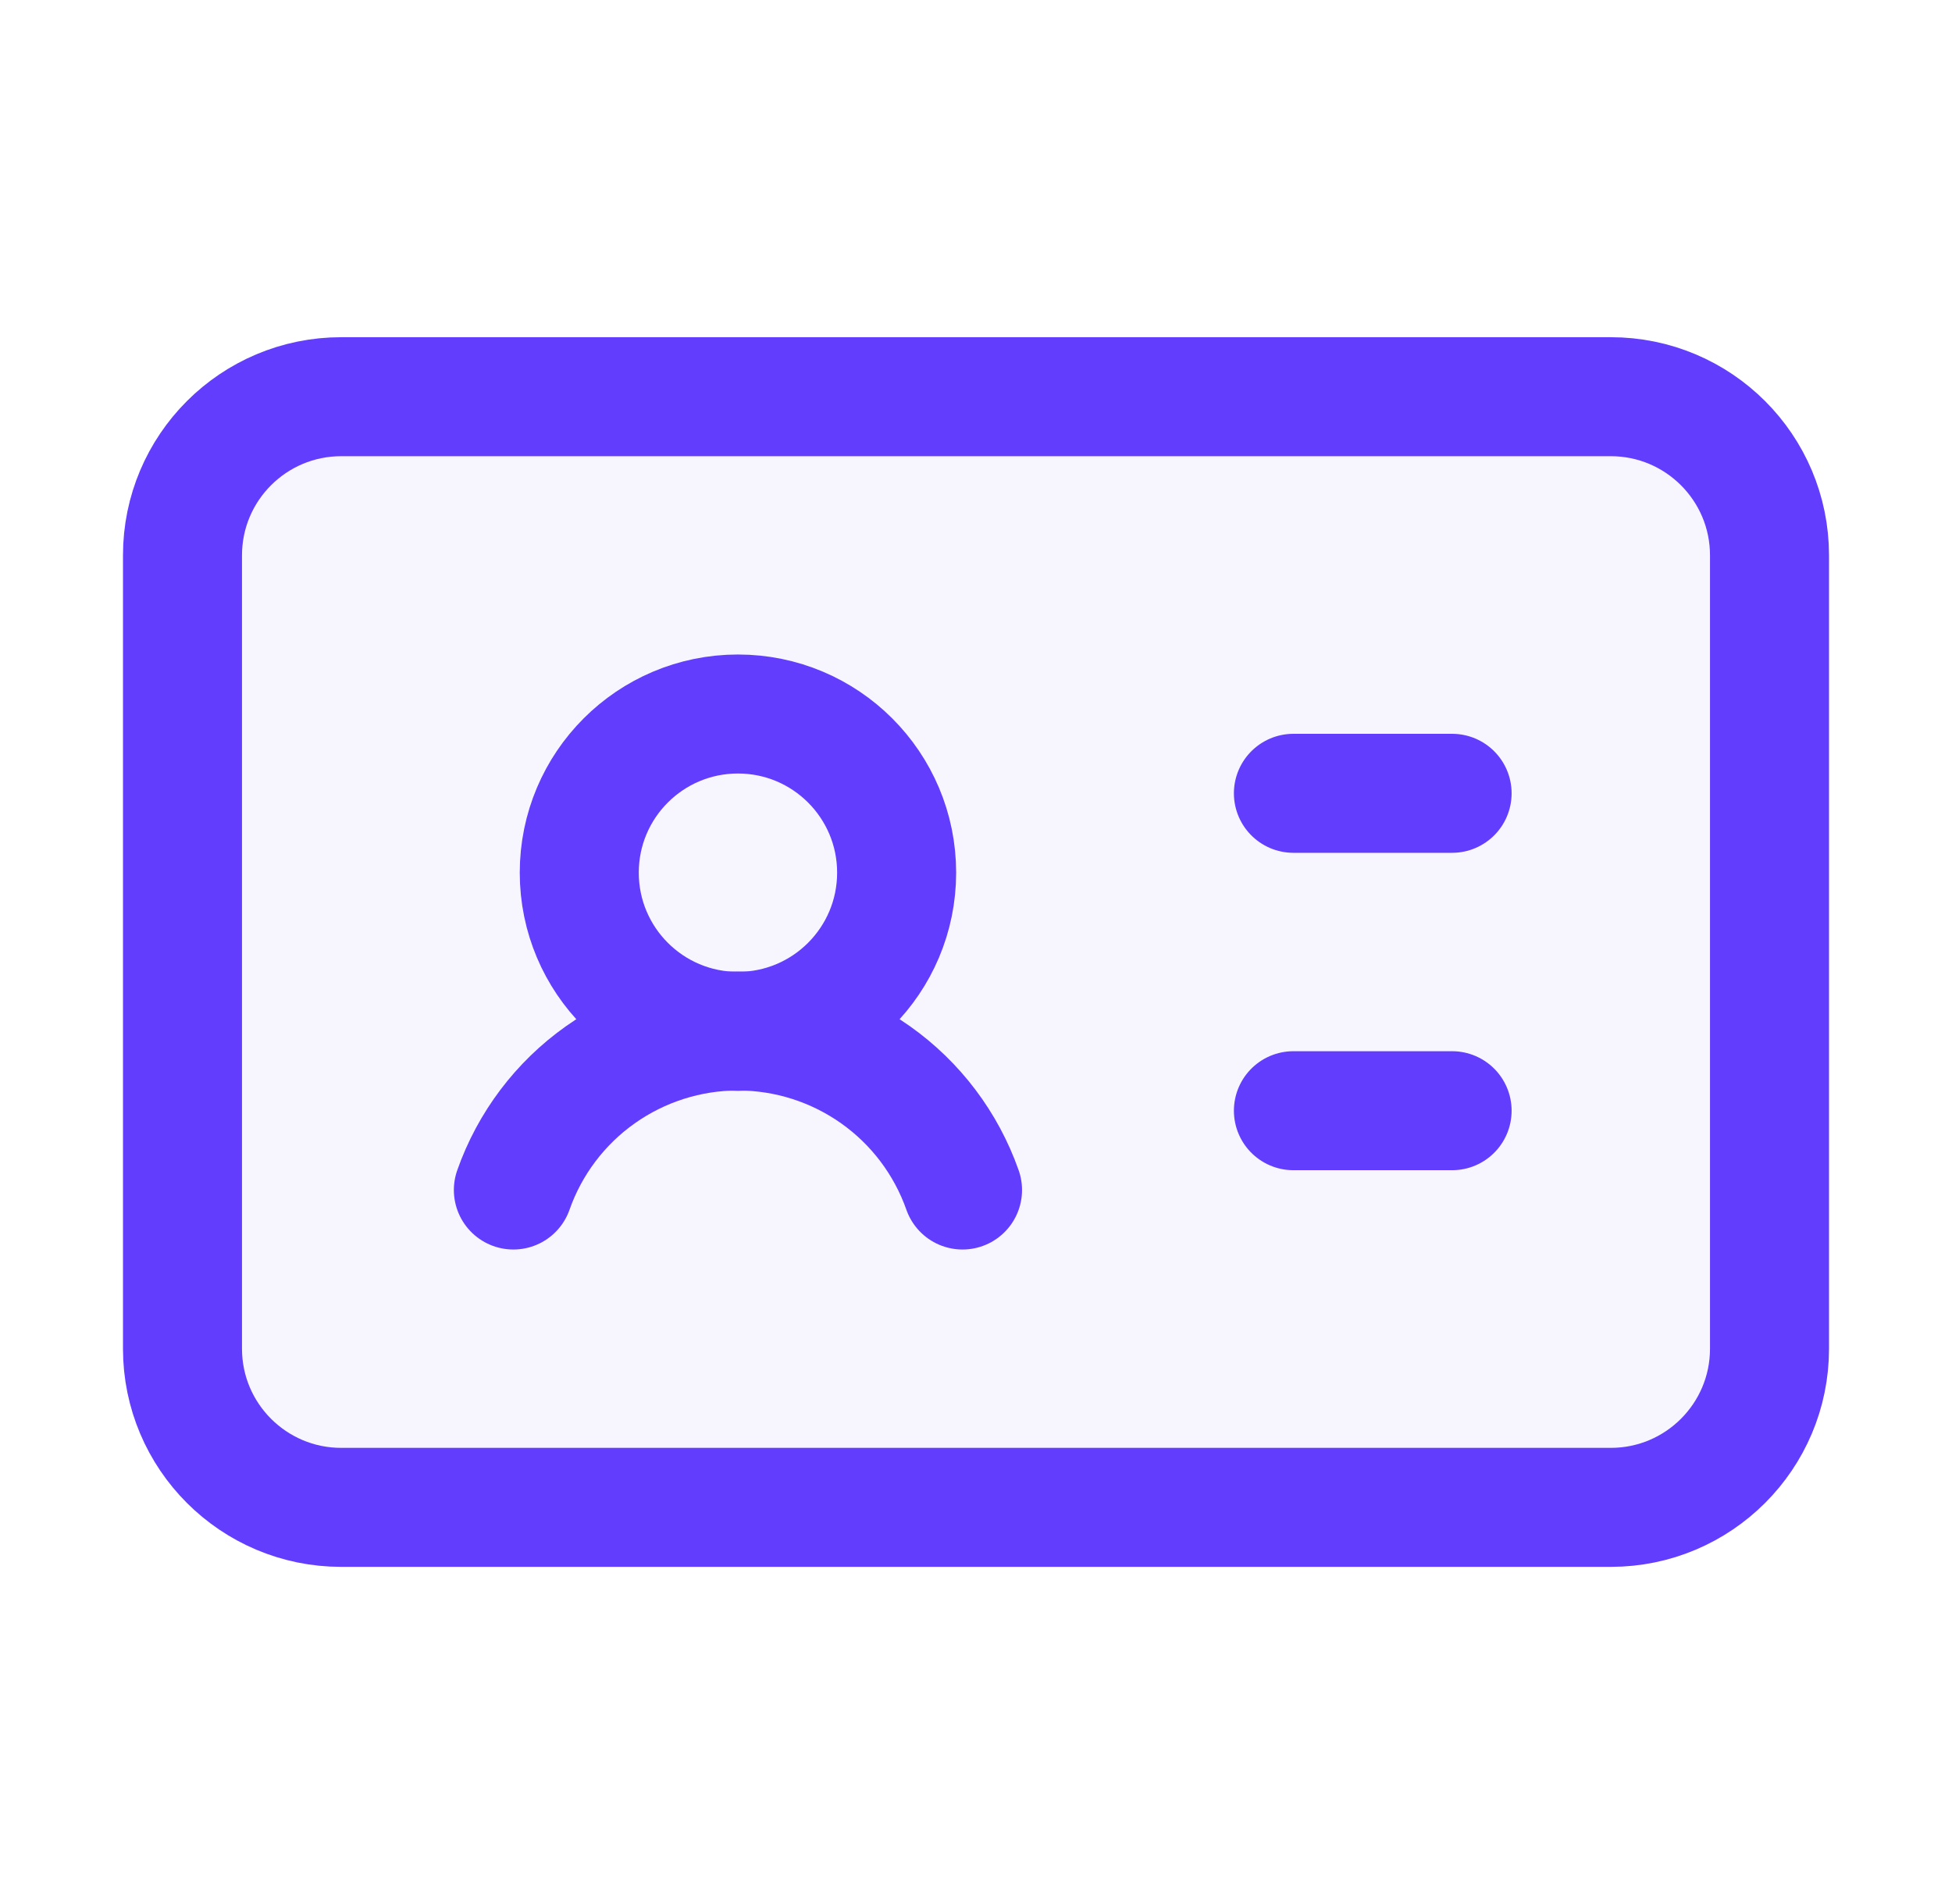
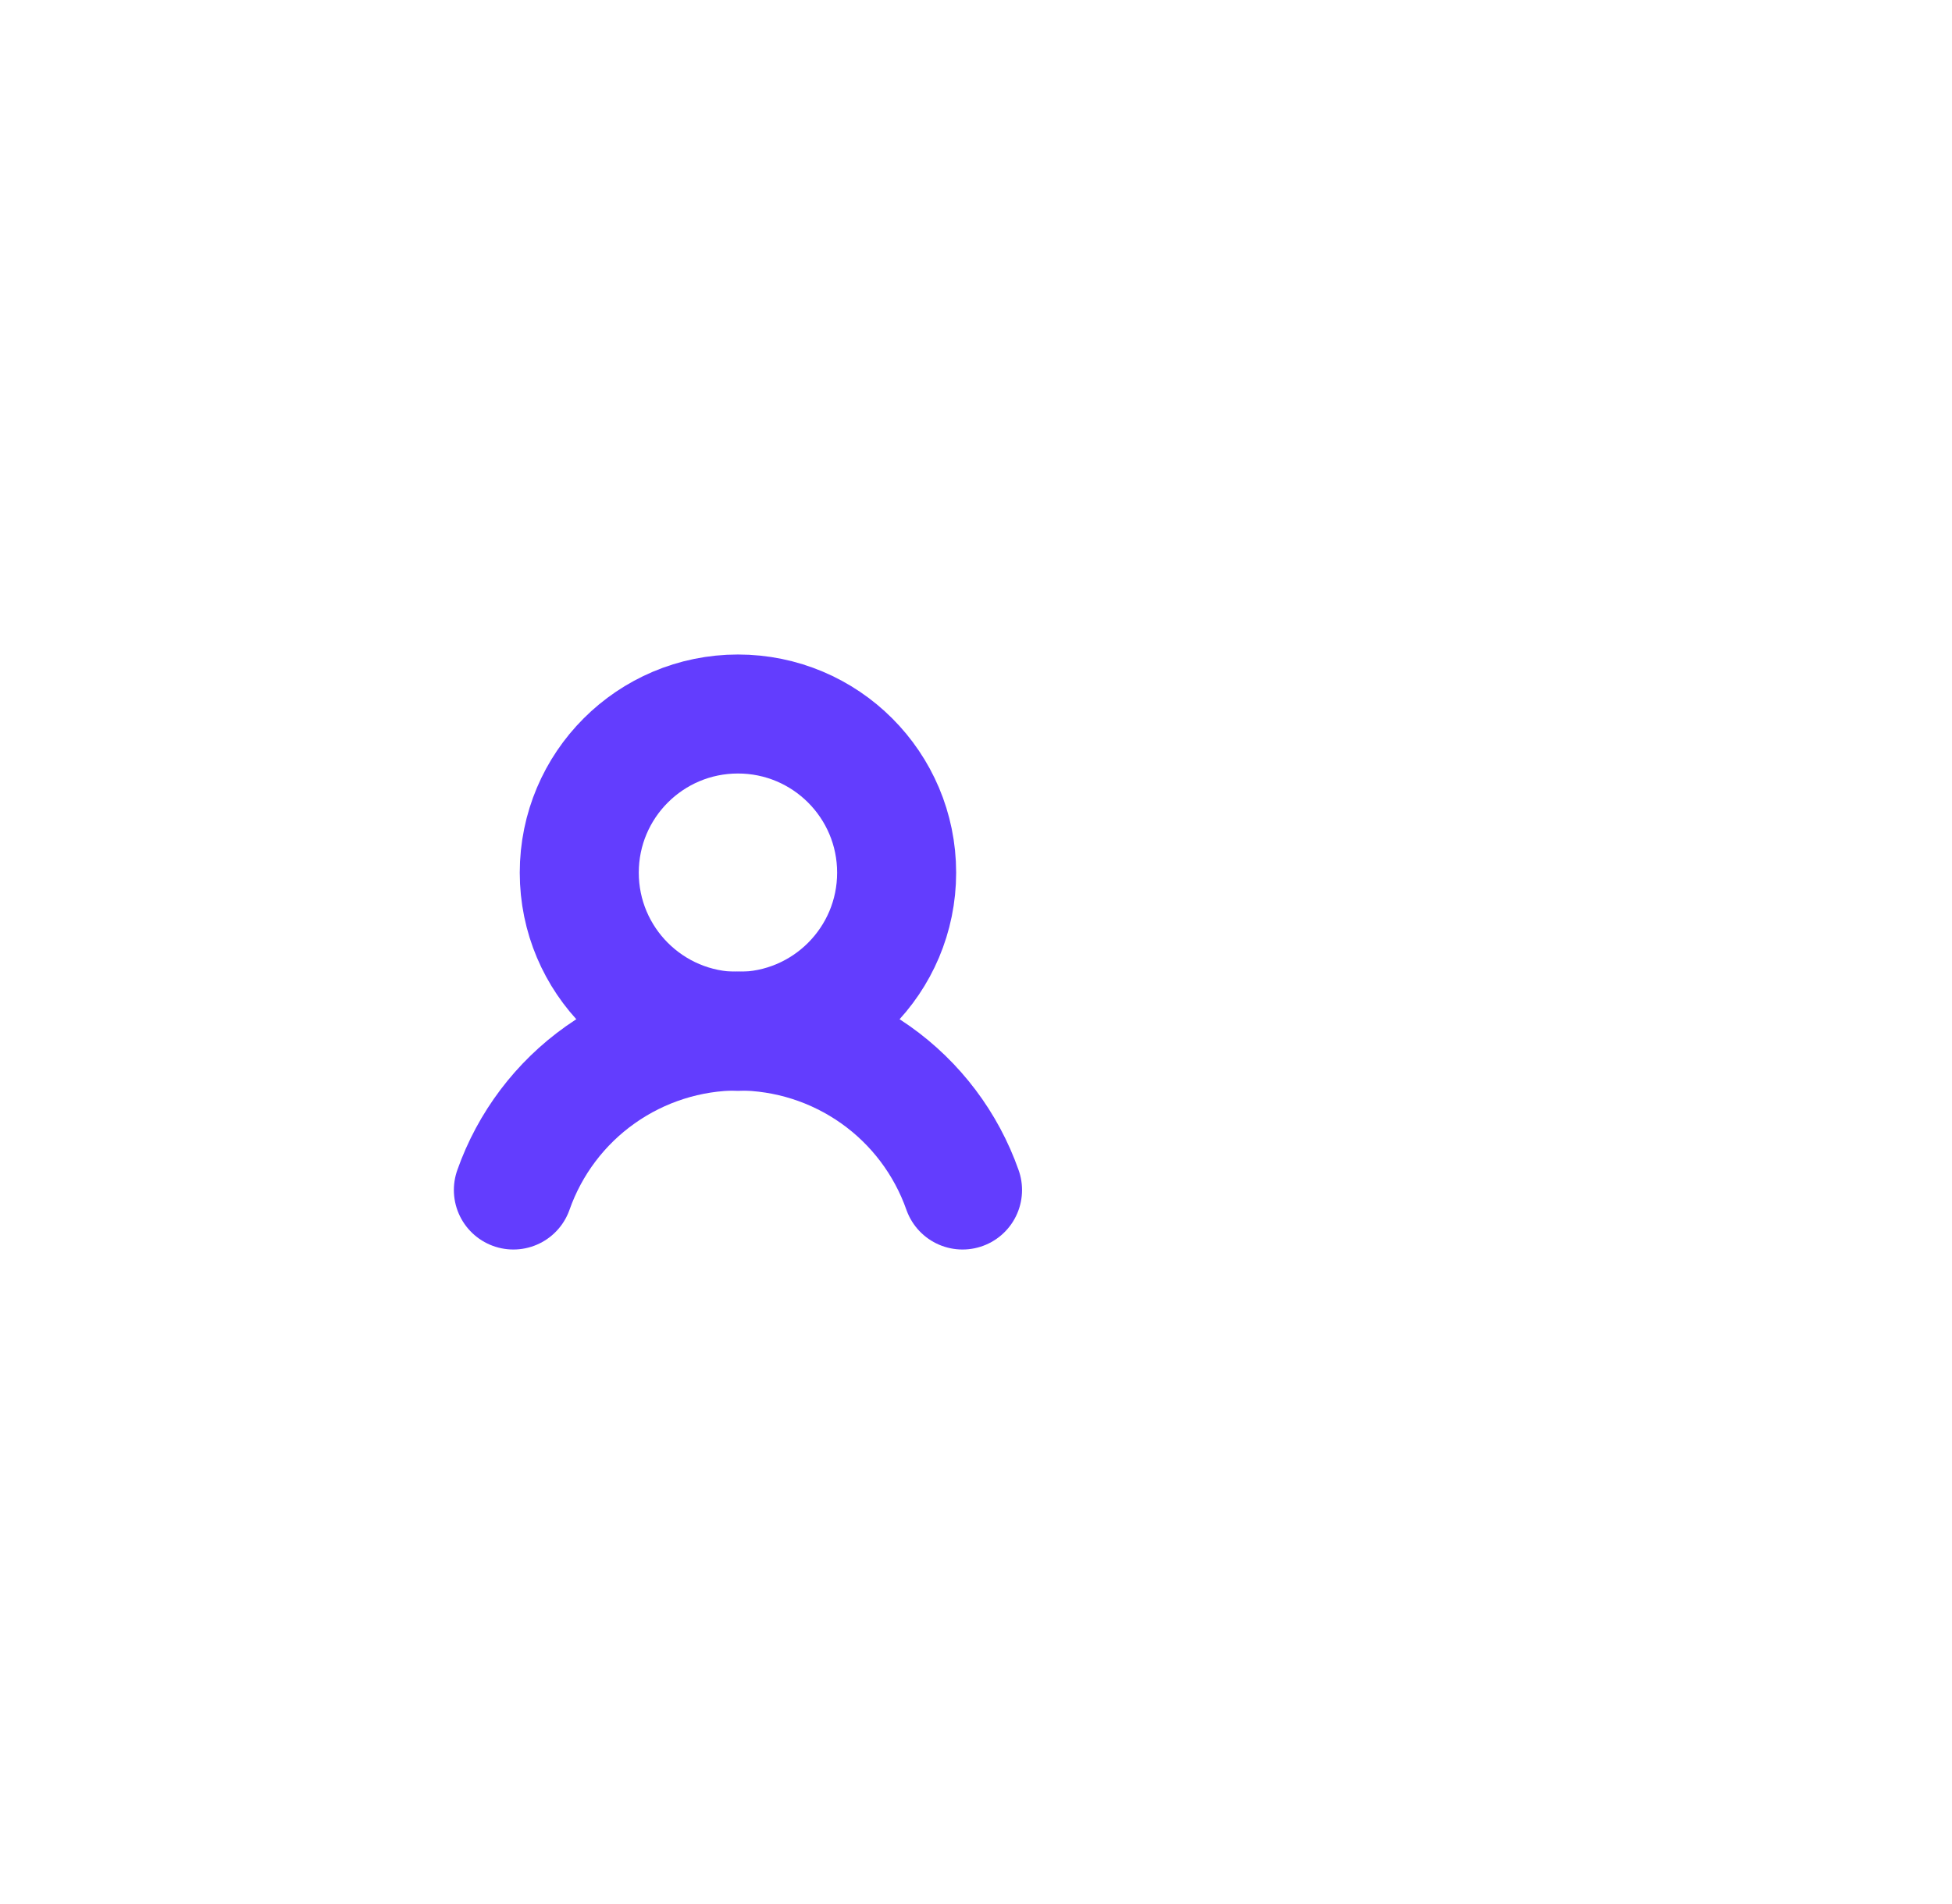
<svg xmlns="http://www.w3.org/2000/svg" width="41" height="40" viewBox="0 0 41 40" fill="none">
-   <path d="M27.167 16.666H30.5" stroke="#633DFE" stroke-width="2.5" stroke-linecap="round" stroke-linejoin="round" />
-   <path d="M27.167 23.334H30.5" stroke="#633DFE" stroke-width="2.5" stroke-linecap="round" stroke-linejoin="round" />
  <path d="M10.783 25C11.127 24.023 11.765 23.177 12.61 22.579C13.455 21.981 14.465 21.659 15.5 21.659C16.535 21.659 17.545 21.981 18.39 22.579C19.235 23.177 19.873 24.023 20.217 25" stroke="#633DFE" stroke-width="2.5" stroke-linecap="round" stroke-linejoin="round" />
  <path d="M15.5 21.667C17.341 21.667 18.833 20.174 18.833 18.333C18.833 16.492 17.341 15 15.5 15C13.659 15 12.167 16.492 12.167 18.333C12.167 20.174 13.659 21.667 15.5 21.667Z" stroke="#633DFE" stroke-width="2.5" stroke-linecap="round" stroke-linejoin="round" />
-   <path d="M33.833 8.334H7.167C5.326 8.334 3.833 9.826 3.833 11.667V28.334C3.833 30.174 5.326 31.667 7.167 31.667H33.833C35.674 31.667 37.167 30.174 37.167 28.334V11.667C37.167 9.826 35.674 8.334 33.833 8.334Z" fill="#633DFE" fill-opacity="0.05" stroke="#633DFE" stroke-width="2.5" stroke-linecap="round" stroke-linejoin="round" />
</svg>